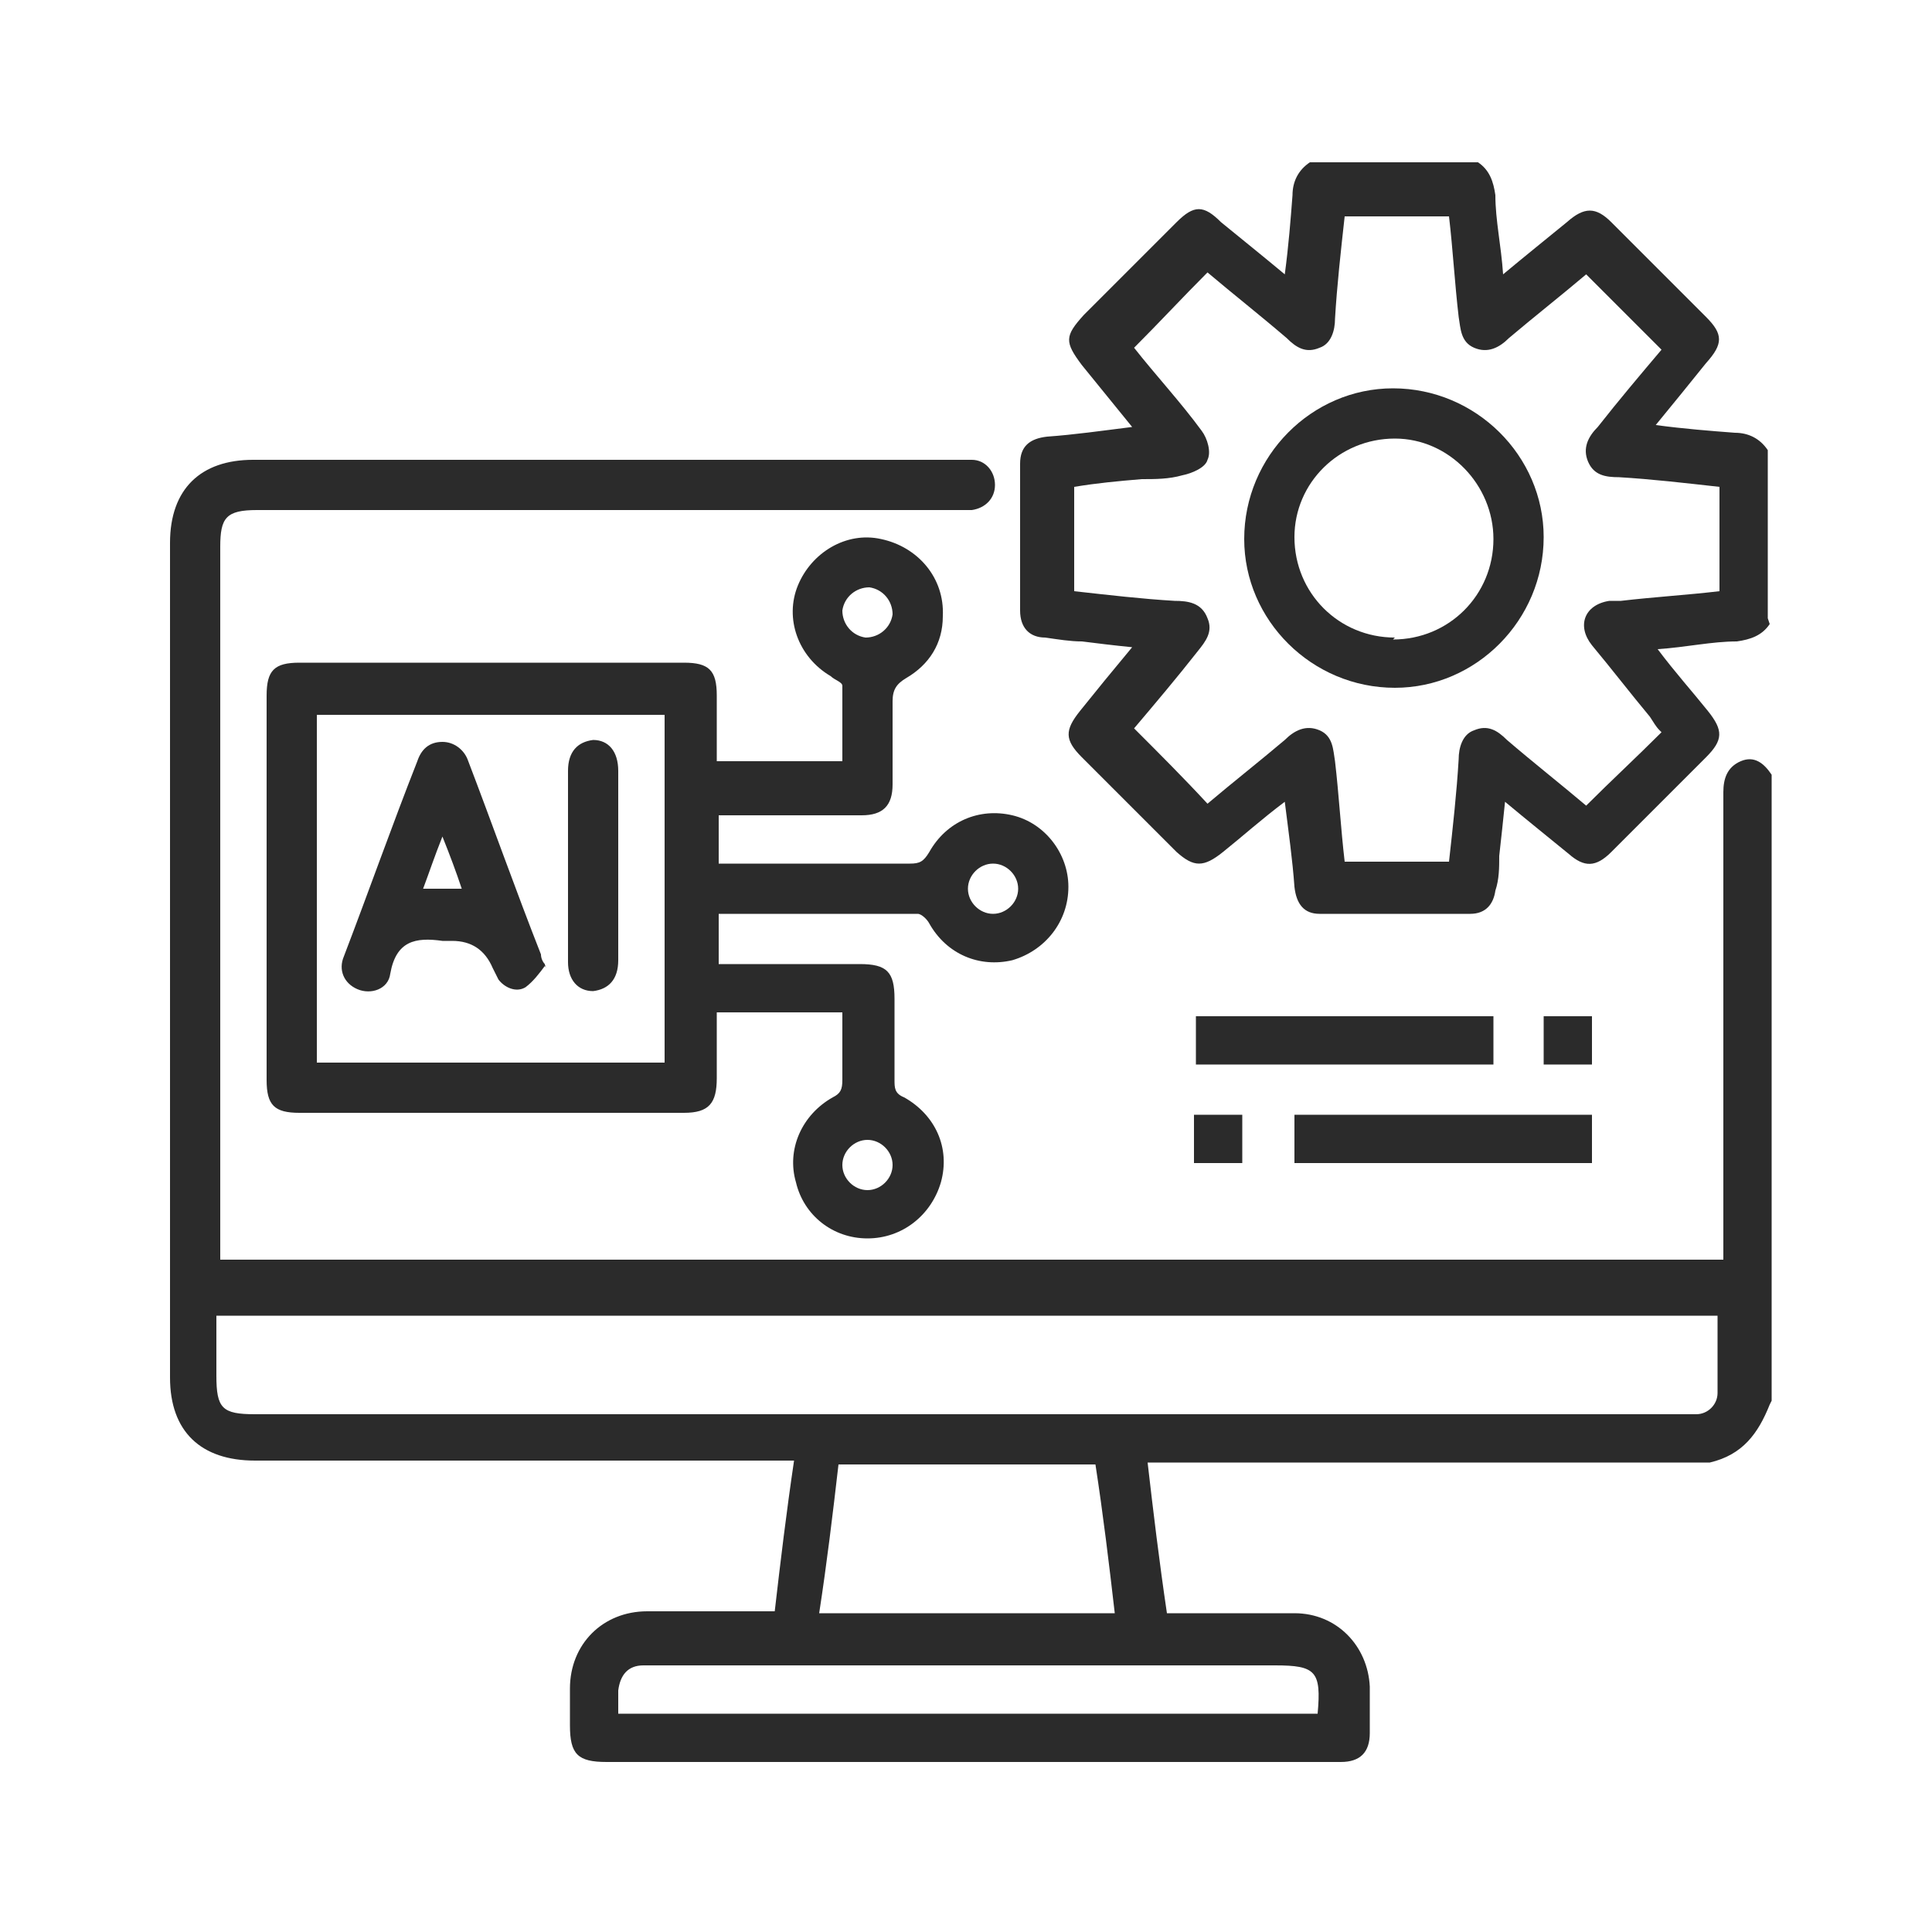
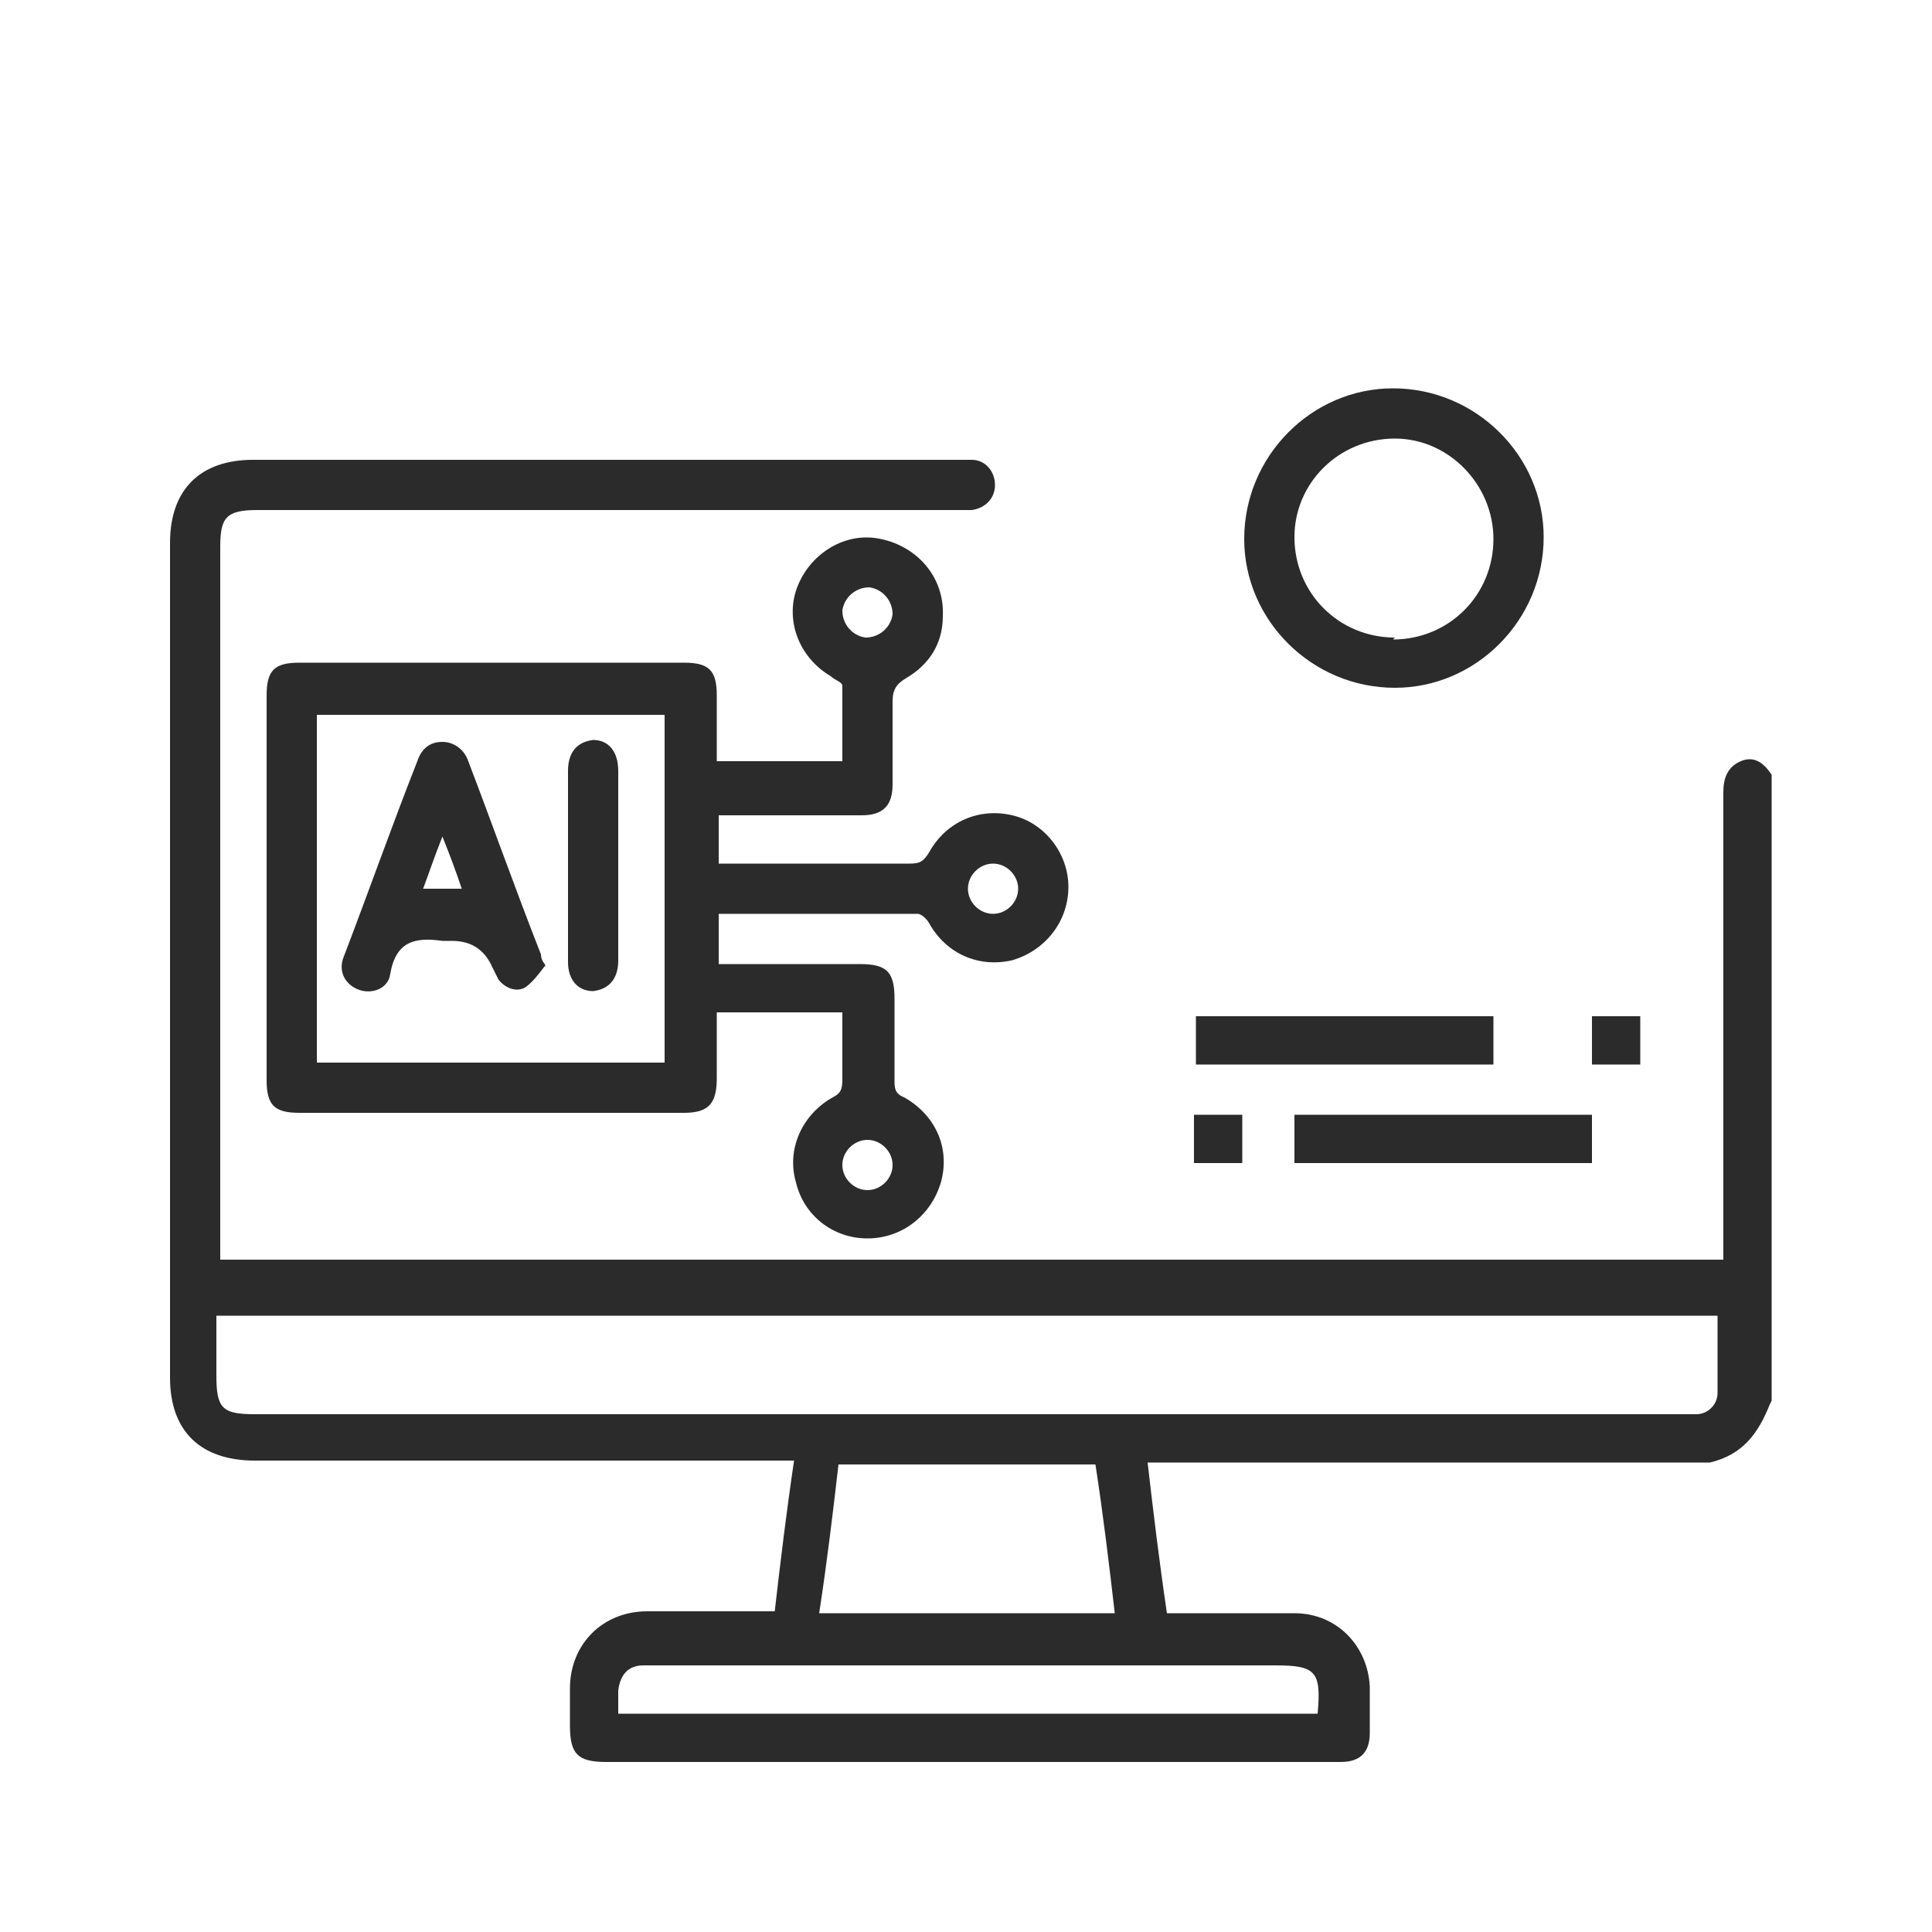
<svg xmlns="http://www.w3.org/2000/svg" version="1.1" viewBox="0 0 100 100">
  <defs>
    <style>
      .cls-1 {
        fill: #2b2b2b;
      }
    </style>
  </defs>
  <g>
    <g id="Layer_1">
      <path class="cls-1" d="M91.6,72.7c-.6,1.5-1.4,2.6-3.1,3-.4,0-.9,0-1.3,0-8.9,0-17.9,0-26.8,0h-1c.3,2.6.6,5.1,1,7.8.3,0,.5,0,.8,0,1.9,0,3.9,0,5.8,0,2.2,0,3.8,1.7,3.9,3.8,0,.8,0,1.6,0,2.4,0,1-.5,1.5-1.5,1.5-1.5,0-3,0-4.5,0-11.2,0-22.4,0-33.5,0-1.5,0-1.9-.4-1.9-1.9,0-.6,0-1.2,0-1.9,0-2.3,1.7-4,4-4,1.9,0,3.8,0,5.7,0,.3,0,.5,0,.9,0,.3-2.6.6-5.1,1-7.8h-1c-9,0-17.9,0-26.9,0-2.8,0-4.4-1.5-4.4-4.3,0-14.4,0-28.8,0-43.2,0-2.8,1.6-4.3,4.3-4.3,12.2,0,24.4,0,36.6,0,.2,0,.4,0,.6,0,.7,0,1.2.6,1.2,1.3,0,.7-.5,1.2-1.2,1.3-.3,0-.5,0-.8,0-12.1,0-24.1,0-36.2,0-1.6,0-1.9.4-1.9,1.9,0,12,0,24.1,0,36.1v.8h77.8v-.9c0-7.8,0-15.5,0-23.3,0-.7.2-1.3.9-1.6.7-.3,1.2.1,1.6.7,0,0,0,0,0,0v32.4ZM11.2,68.1c0,1.1,0,2.1,0,3.1,0,1.7.3,2,2,2,24.6,0,49.1,0,73.7,0,.3,0,.6,0,.9,0,.6,0,1.1-.5,1.1-1.1,0-1.3,0-2.7,0-4H11.2ZM42.5,83.5h15.2c-.3-2.6-.6-5.1-1-7.7h-13.3c-.3,2.6-.6,5.1-1,7.7ZM32,88.7h36.2c.2-2.2-.1-2.5-2.2-2.5-10.7,0-21.3,0-32,0-.2,0-.5,0-.7,0-.8,0-1.2.5-1.3,1.3,0,.4,0,.8,0,1.2Z" />
-       <path class="cls-1" d="M91.6,32.3c-.4.6-1,.8-1.7.9-1.3,0-2.6.3-4.1.4.9,1.2,1.8,2.2,2.6,3.2.8,1,.8,1.5-.1,2.4-1.6,1.6-3.3,3.3-4.9,4.9-.8.8-1.4.8-2.2.1-1.1-.9-2.1-1.7-3.3-2.7-.1,1-.2,1.9-.3,2.8,0,.6,0,1.2-.2,1.8-.1.7-.5,1.2-1.3,1.2-2.6,0-5.2,0-7.8,0-.8,0-1.2-.5-1.3-1.4-.1-1.4-.3-2.8-.5-4.4-1.2.9-2.2,1.8-3.2,2.6-1,.8-1.5.8-2.4,0-1.6-1.6-3.2-3.2-4.9-4.9-.9-.9-.9-1.4-.1-2.4.8-1,1.7-2.1,2.7-3.3-1-.1-1.8-.2-2.6-.3-.6,0-1.2-.1-1.9-.2-.8,0-1.3-.5-1.3-1.4,0-2.5,0-5.1,0-7.6,0-.9.5-1.3,1.4-1.4,1.4-.1,2.8-.3,4.4-.5-.9-1.1-1.7-2.1-2.6-3.2-.9-1.2-.9-1.5.1-2.6,1.6-1.6,3.2-3.2,4.8-4.8.9-.9,1.4-.9,2.3,0,1.1.9,2.1,1.7,3.3,2.7.2-1.5.3-2.8.4-4.1,0-.7.3-1.3.9-1.7h8.7c.6.4.8,1,.9,1.7,0,1.3.3,2.6.4,4.1,1.2-1,2.2-1.8,3.3-2.7.9-.8,1.5-.8,2.3,0,1.6,1.6,3.3,3.3,4.9,4.9.9.9.9,1.4,0,2.4-.8,1-1.7,2.1-2.6,3.2,1.5.2,2.8.3,4.1.4.7,0,1.3.3,1.7.9v8.7ZM85.9,37.8c-.2-.2-.3-.4-.5-.7-1-1.2-2-2.5-3-3.7-.8-1-.4-2.1.9-2.3.2,0,.4,0,.6,0,1.7-.2,3.4-.3,5.1-.5v-5.4c-1.8-.2-3.5-.4-5.2-.5-.7,0-1.3-.1-1.6-.8-.3-.7,0-1.3.5-1.8,1.1-1.4,2.2-2.7,3.3-4-1.3-1.3-2.6-2.6-3.9-3.9-1.3,1.1-2.7,2.2-4,3.3-.5.5-1.1.8-1.8.5-.7-.3-.7-1-.8-1.6-.2-1.7-.3-3.5-.5-5.2h-5.4c-.2,1.8-.4,3.6-.5,5.3,0,.6-.2,1.3-.8,1.5-.7.3-1.2,0-1.7-.5-1.4-1.2-2.8-2.3-4.1-3.4-1.3,1.3-2.5,2.6-3.8,3.9,1.1,1.4,2.4,2.8,3.5,4.3.3.4.5,1.1.3,1.5-.1.4-.8.7-1.3.8-.7.2-1.4.2-2.1.2-1.2.1-2.3.2-3.5.4v5.4c1.8.2,3.5.4,5.2.5.7,0,1.4.1,1.7.9.3.7-.1,1.2-.5,1.7-1.1,1.4-2.2,2.7-3.3,4,1.3,1.3,2.6,2.6,3.8,3.9,1.3-1.1,2.7-2.2,4-3.3.5-.5,1.1-.8,1.8-.5.7.3.7,1,.8,1.6.2,1.7.3,3.5.5,5.2h5.4c.2-1.8.4-3.6.5-5.3,0-.6.2-1.3.8-1.5.7-.3,1.2,0,1.7.5,1.4,1.2,2.8,2.3,4.1,3.4,1.3-1.3,2.6-2.5,3.9-3.8Z" />
      <path class="cls-1" d="M37.2,47.3v2.6c.3,0,.5,0,.8,0,2.2,0,4.3,0,6.5,0,1.4,0,1.8.4,1.8,1.8,0,1.4,0,2.8,0,4.2,0,.4,0,.7.5.9,1.6.9,2.4,2.6,1.9,4.4-.5,1.7-2,2.9-3.8,2.9-1.8,0-3.3-1.2-3.7-2.9-.5-1.7.3-3.5,1.9-4.4.4-.2.5-.4.5-.9,0-1.1,0-2.3,0-3.5h-6.5c0,1.1,0,2.2,0,3.4,0,1.3-.4,1.8-1.7,1.8-6.6,0-13.3,0-19.9,0-1.3,0-1.7-.4-1.7-1.7,0-6.6,0-13.3,0-19.9,0-1.3.4-1.7,1.7-1.7,6.6,0,13.3,0,19.9,0,1.3,0,1.7.4,1.7,1.7,0,1.1,0,2.3,0,3.4h6.5c0-1.3,0-2.6,0-3.9,0-.2-.4-.3-.6-.5-1.7-1-2.4-3-1.7-4.7.7-1.7,2.5-2.8,4.3-2.4,1.9.4,3.3,2,3.2,4,0,1.4-.7,2.5-1.9,3.2-.5.3-.7.6-.7,1.2,0,1.4,0,2.9,0,4.3,0,1.1-.5,1.6-1.6,1.6-2.5,0-4.9,0-7.4,0v2.5c.2,0,.5,0,.7,0,3.1,0,6.1,0,9.2,0,.5,0,.7-.1,1-.6.9-1.6,2.6-2.3,4.3-1.9,1.7.4,2.9,2,2.9,3.7,0,1.8-1.2,3.3-2.9,3.8-1.7.4-3.4-.3-4.3-1.9-.1-.2-.4-.5-.6-.5-3.4,0-6.8,0-10.3,0ZM16.4,55h18v-18h-18v18ZM46.2,31.8c0-.7-.5-1.3-1.2-1.4-.7,0-1.3.5-1.4,1.2,0,.7.5,1.3,1.2,1.4.7,0,1.3-.5,1.4-1.2ZM52.7,46c0-.7-.6-1.3-1.3-1.3-.7,0-1.3.6-1.3,1.3,0,.7.6,1.3,1.3,1.3.7,0,1.3-.6,1.3-1.3ZM46.2,60.3c0-.7-.6-1.3-1.3-1.3-.7,0-1.3.6-1.3,1.3,0,.7.6,1.3,1.3,1.3.7,0,1.3-.6,1.3-1.3Z" />
      <path class="cls-1" d="M77.3,52.6v2.5h-15.4v-2.5h15.4Z" />
      <path class="cls-1" d="M67,60.2v-2.5h15.4v2.5h-15.4Z" />
-       <path class="cls-1" d="M82.4,55.1h-2.5v-2.5h2.5v2.5Z" />
+       <path class="cls-1" d="M82.4,55.1v-2.5h2.5v2.5Z" />
      <path class="cls-1" d="M61.8,57.7h2.5v2.5h-2.5v-2.5Z" />
      <path class="cls-1" d="M72.1,20.1c4.3,0,7.8,3.5,7.8,7.7,0,4.3-3.5,7.8-7.7,7.8-4.3,0-7.8-3.5-7.8-7.7,0-4.3,3.5-7.8,7.7-7.8ZM72.1,33.1c2.9,0,5.2-2.3,5.2-5.2,0-2.8-2.3-5.2-5.1-5.2-2.9,0-5.2,2.3-5.2,5.1,0,2.9,2.3,5.2,5.2,5.2Z" />
      <path class="cls-1" d="M28.2,50c-.3.4-.6.8-1,1.1-.5.3-1.1,0-1.4-.4-.1-.2-.2-.4-.3-.6q-.6-1.4-2.1-1.4c-.2,0-.3,0-.5,0-1.4-.2-2.4,0-2.7,1.7-.1.8-1,1.1-1.7.8-.7-.3-1-1-.7-1.7,1.3-3.4,2.5-6.8,3.8-10.1.2-.6.6-1,1.3-1,.6,0,1.1.4,1.3.9,1.3,3.4,2.5,6.8,3.8,10.1,0,.2.1.4.2.5,0,0,0,.1.1.2ZM23.9,46c-.3-.9-.6-1.7-1-2.7-.4,1-.7,1.9-1,2.7h2.1Z" />
      <path class="cls-1" d="M32,44.8c0,1.6,0,3.2,0,4.9,0,1-.5,1.5-1.3,1.6-.8,0-1.3-.6-1.3-1.5,0-3.3,0-6.6,0-9.9,0-1,.5-1.5,1.3-1.6.8,0,1.3.6,1.3,1.6,0,1.6,0,3.3,0,4.9Z" />
    </g>
  </g>
</svg>